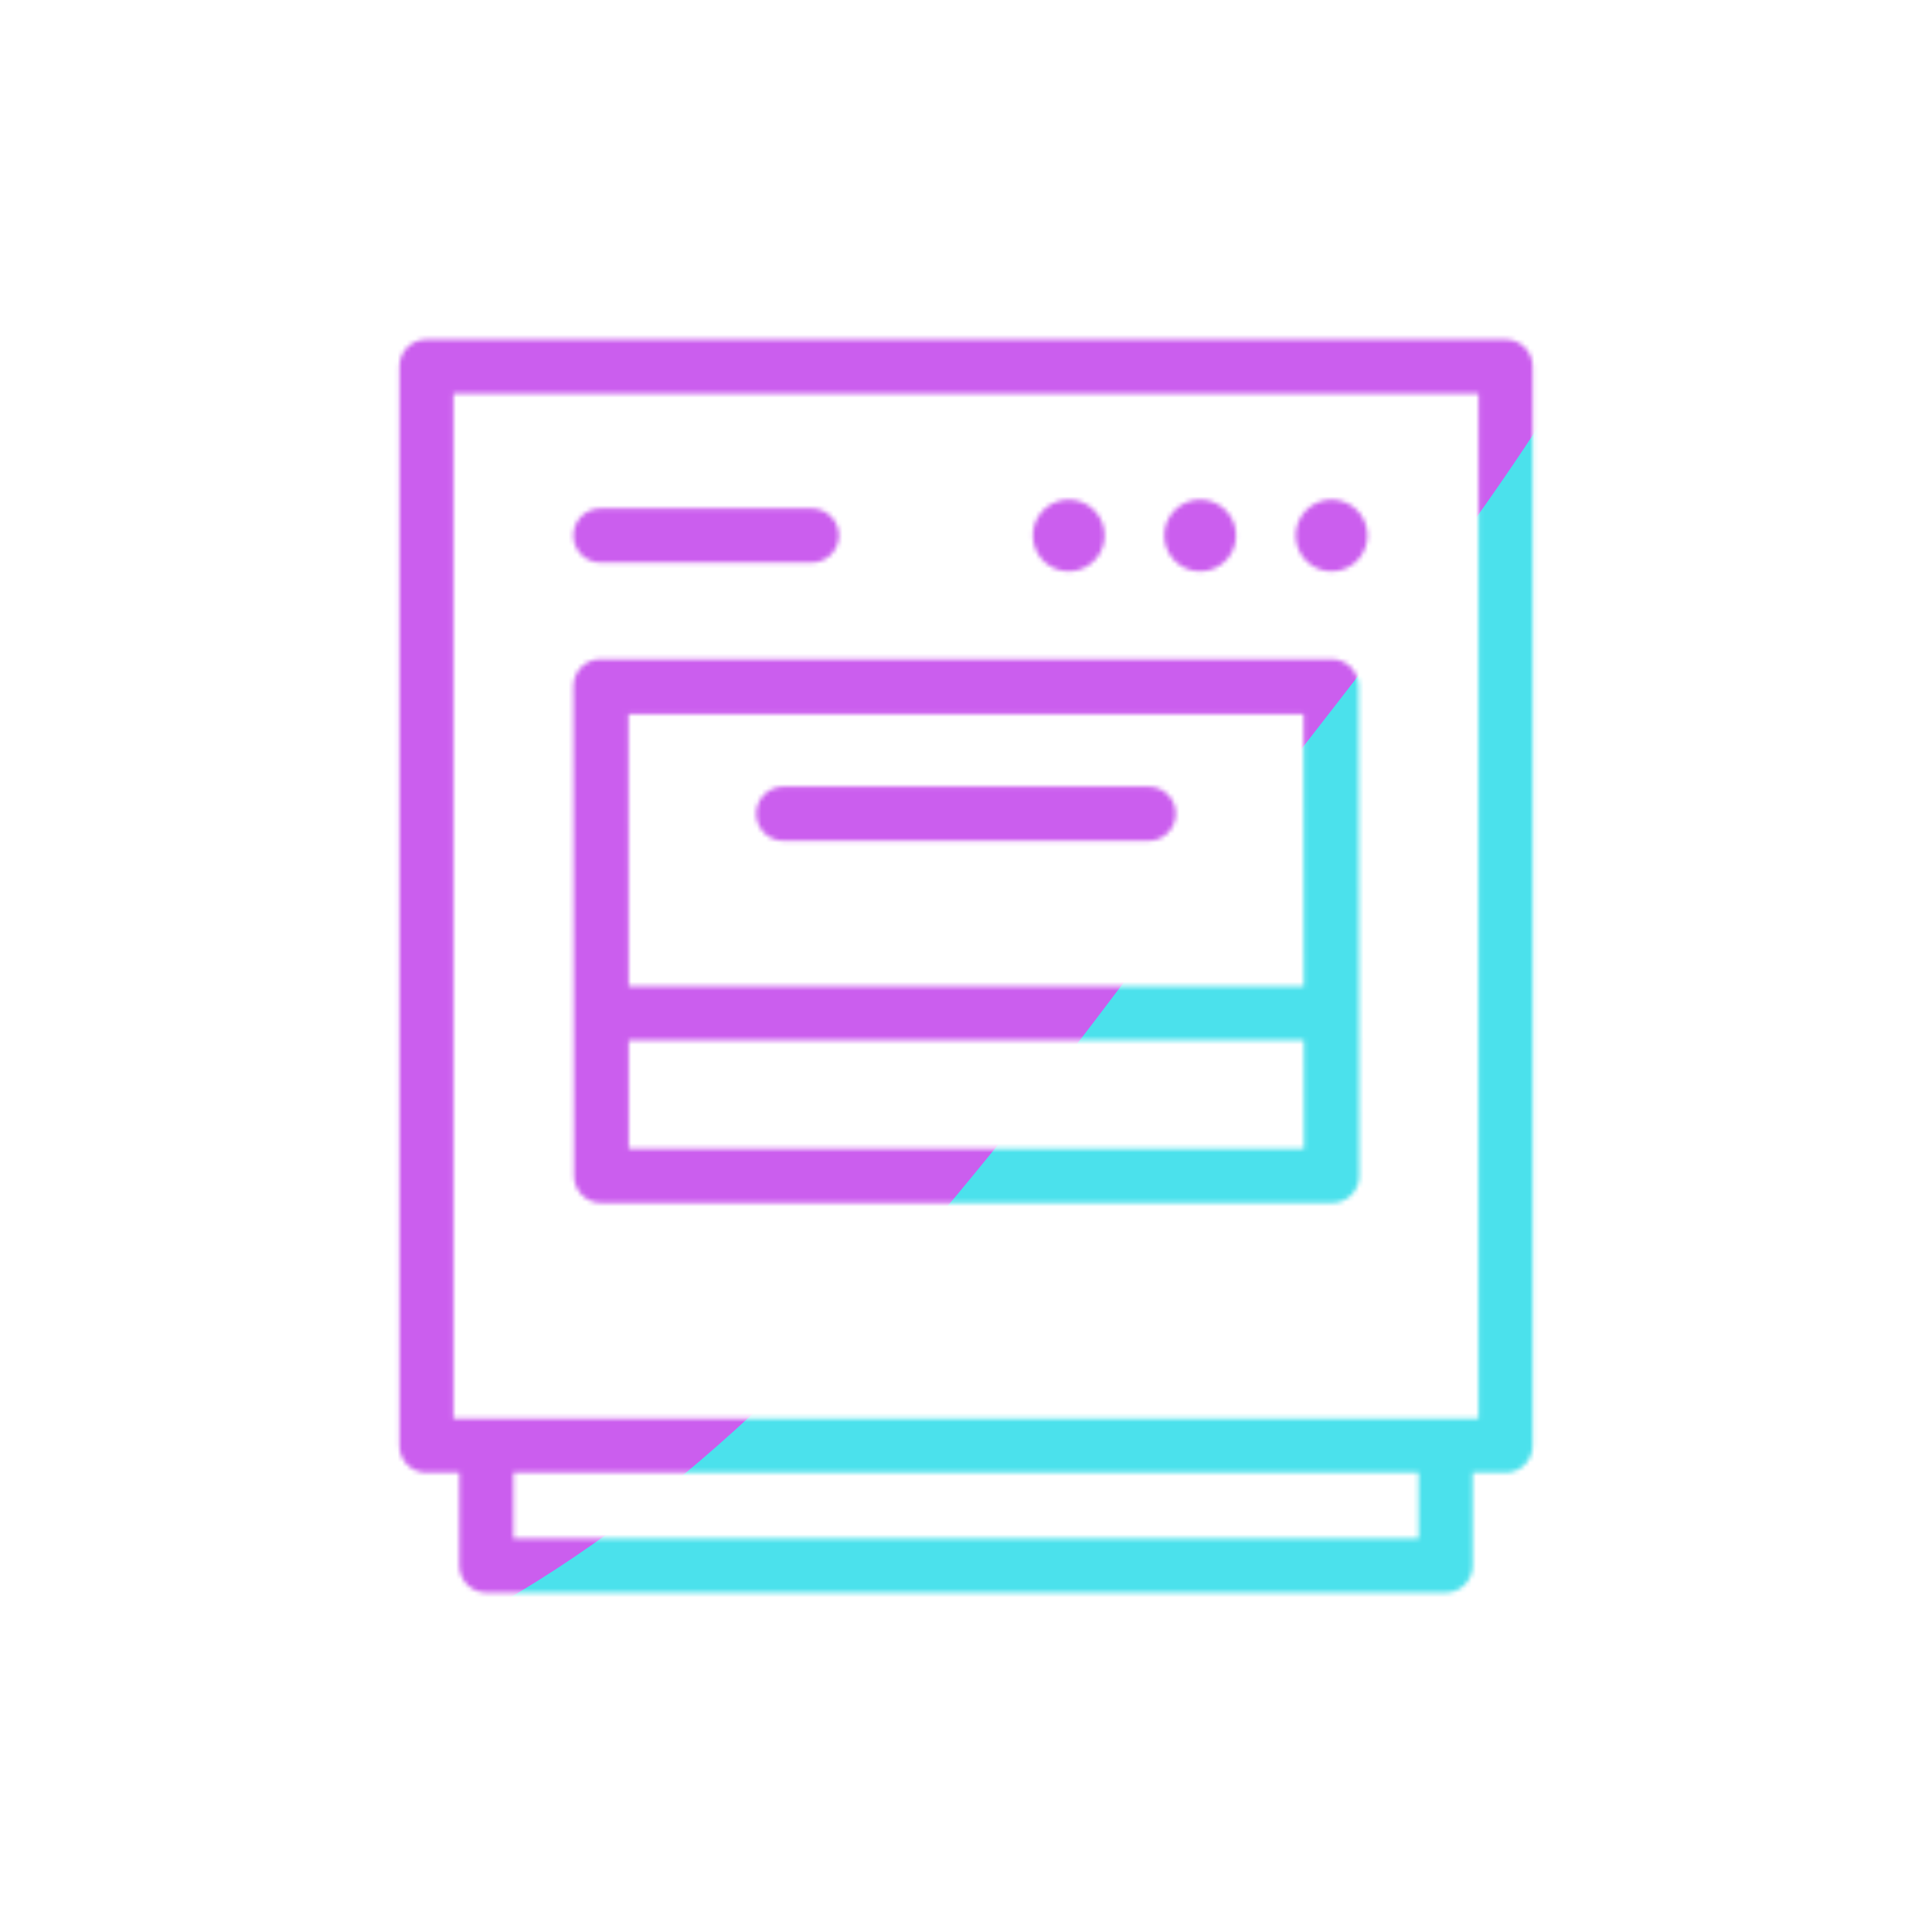
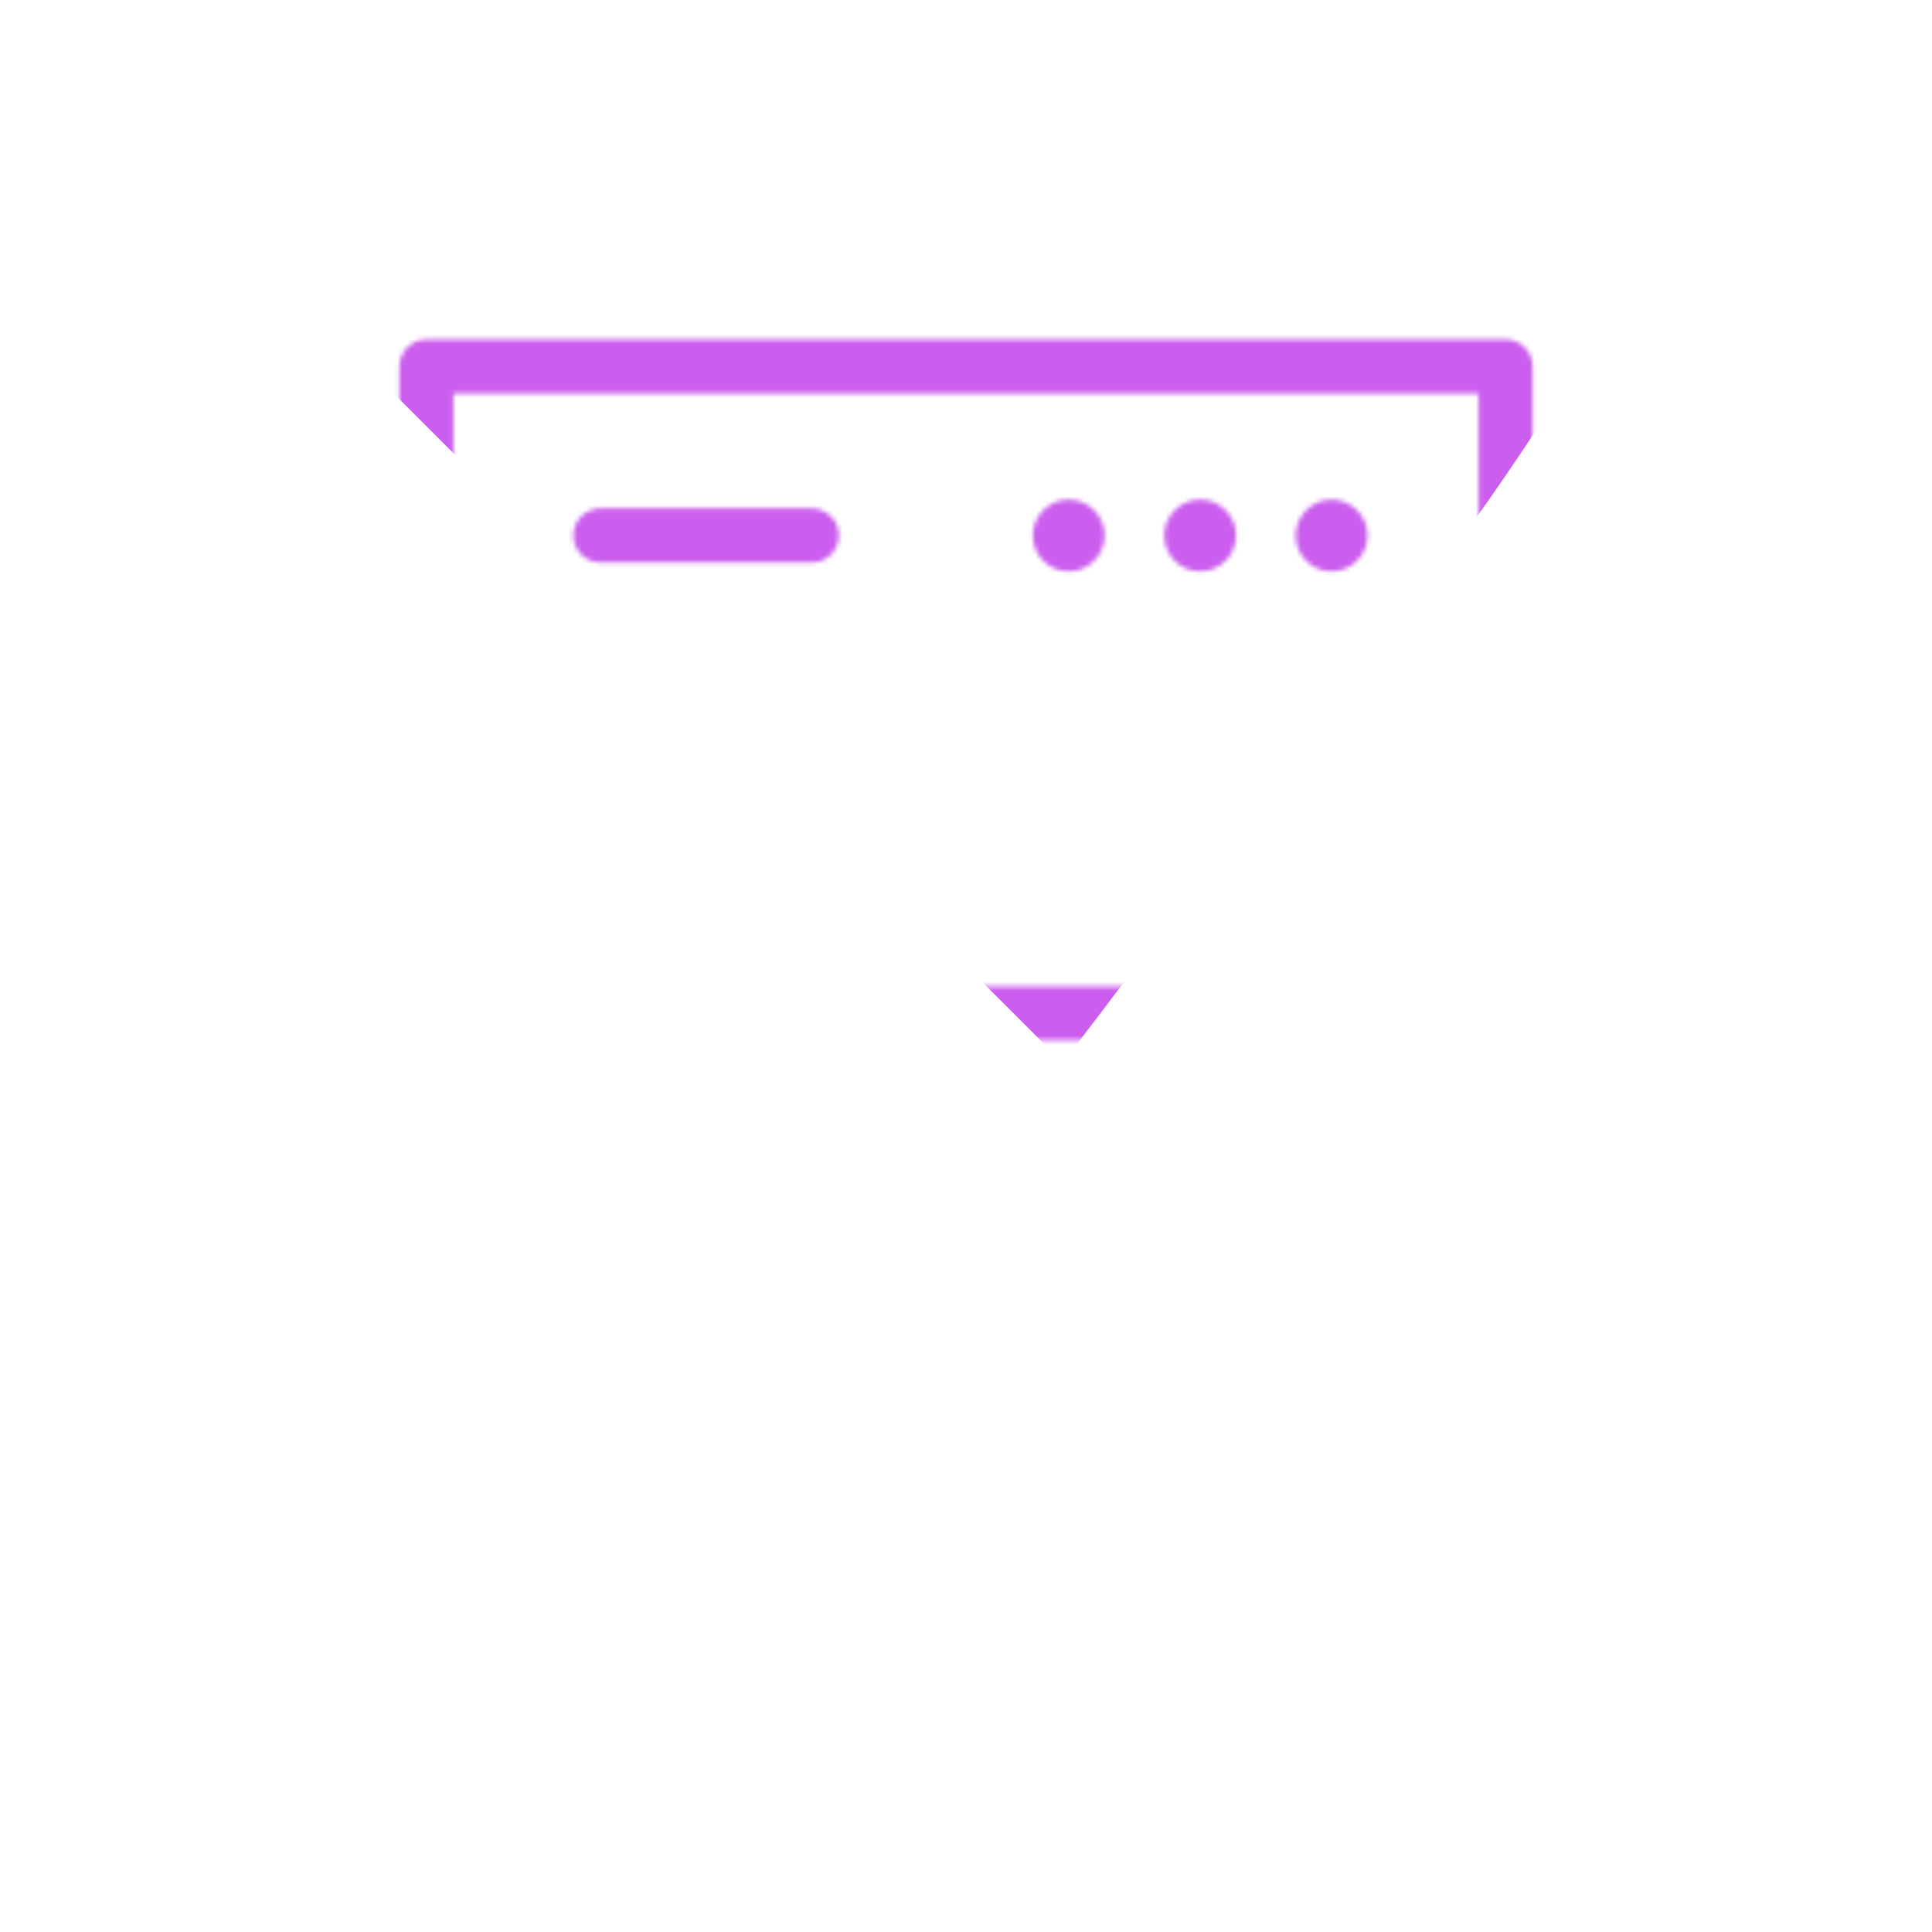
<svg xmlns="http://www.w3.org/2000/svg" xmlns:xlink="http://www.w3.org/1999/xlink" width="430" height="430" style="width:100%;height:100%;transform:translate3d(0,0,0);content-visibility:visible" viewBox="0 0 430 430">
  <defs>
    <clipPath id="f">
      <path d="M0 0h430v430H0z" />
    </clipPath>
    <clipPath id="g">
-       <path d="M0 0h430v430H0z" />
+       <path d="M0 0h430v430z" />
    </clipPath>
    <clipPath id="d">
      <path d="M0 0h430v430H0z" />
    </clipPath>
    <filter id="a" width="100%" height="100%" x="0%" y="0%" filterUnits="objectBoundingBox">
      <feComponentTransfer in="SourceGraphic">
        <feFuncA tableValues="1.0 0.0" type="table" />
      </feComponentTransfer>
    </filter>
    <filter id="i" width="300%" height="300%" x="-100%" y="-100%">
      <feGaussianBlur result="filter_result_0" stdDeviation="52.5 52.5" />
    </filter>
    <mask id="e" mask-type="alpha">
      <g filter="url(#a)">
        <path fill="#fff" d="M0 0h430v430H0z" opacity="0" />
        <use xlink:href="#b" />
      </g>
    </mask>
    <mask id="h" mask-type="alpha">
      <use xlink:href="#c" />
    </mask>
    <path id="b" fill="red" d="M81.5 39.239H-81.224l-.138-108.978H81.362L81.5 39.239z" style="display:block" transform="translate(215 222.464)" />
    <g id="c" fill-opacity="0" stroke-linecap="round" stroke-linejoin="round" clip-path="url(#d)" style="display:block">
      <g style="display:block">
        <path stroke="#08A88A" stroke-width="12.04" d="M133.638 119.181h47.044" class="secondary" />
        <path stroke="#08A88A" stroke-width="15.96" d="M237.862 119.181s0 0 0 0m29.25 0s0 0 0 0m29.25 0s0 0 0 0" class="secondary" />
        <path stroke="#121331" stroke-width="12.04" d="M94.911 321.746h240.178V81.567H94.911v240.179zm13.343 0h213.492v26.686H108.254v-26.686z" class="primary" />
      </g>
      <g stroke-width="12.04" mask="url(#e)" style="display:block">
        <path stroke="#08A88A" d="M134.552 225.536h160.474" class="secondary" />
-         <path stroke="#121331" d="m133.776 261.203-.138-108.478h162.724l.138 108.478m-162.724 0L133.638 292h162.724l.138-30.797" class="primary" />
      </g>
-       <path stroke="#121331" stroke-width="12.04" d="M296.5 261.703H133.776l-.138-108.978h162.724l.138 108.978zm-122.172-80.597h81.344" class="primary" style="display:block" />
    </g>
  </defs>
  <g clip-path="url(#f)">
    <g clip-path="url(#g)" mask="url(#h)" style="display:block">
      <g filter="url(#i)" transform="rotate(-94 238.295 -17.065) scale(2.4)">
        <g class="design">
-           <path fill="#4BE1EC" d="M0-250c137.975 0 250 112.025 250 250S137.975 250 0 250-250 137.975-250 0-137.975-250 0-250z" class="primary" />
-         </g>
+           </g>
        <g class="design">
          <path fill="#CB5EEE" d="M113.242-295.384c97.478 0 176.5 79.022 176.5 176.5s-79.022 176.5-176.5 176.5c-43.948 0-74.396-34.057-105.29-60.631-37.631-32.369-71.21-62.338-71.21-115.869 0-97.478 79.022-176.5 176.5-176.5z" class="secondary" />
        </g>
      </g>
    </g>
  </g>
</svg>